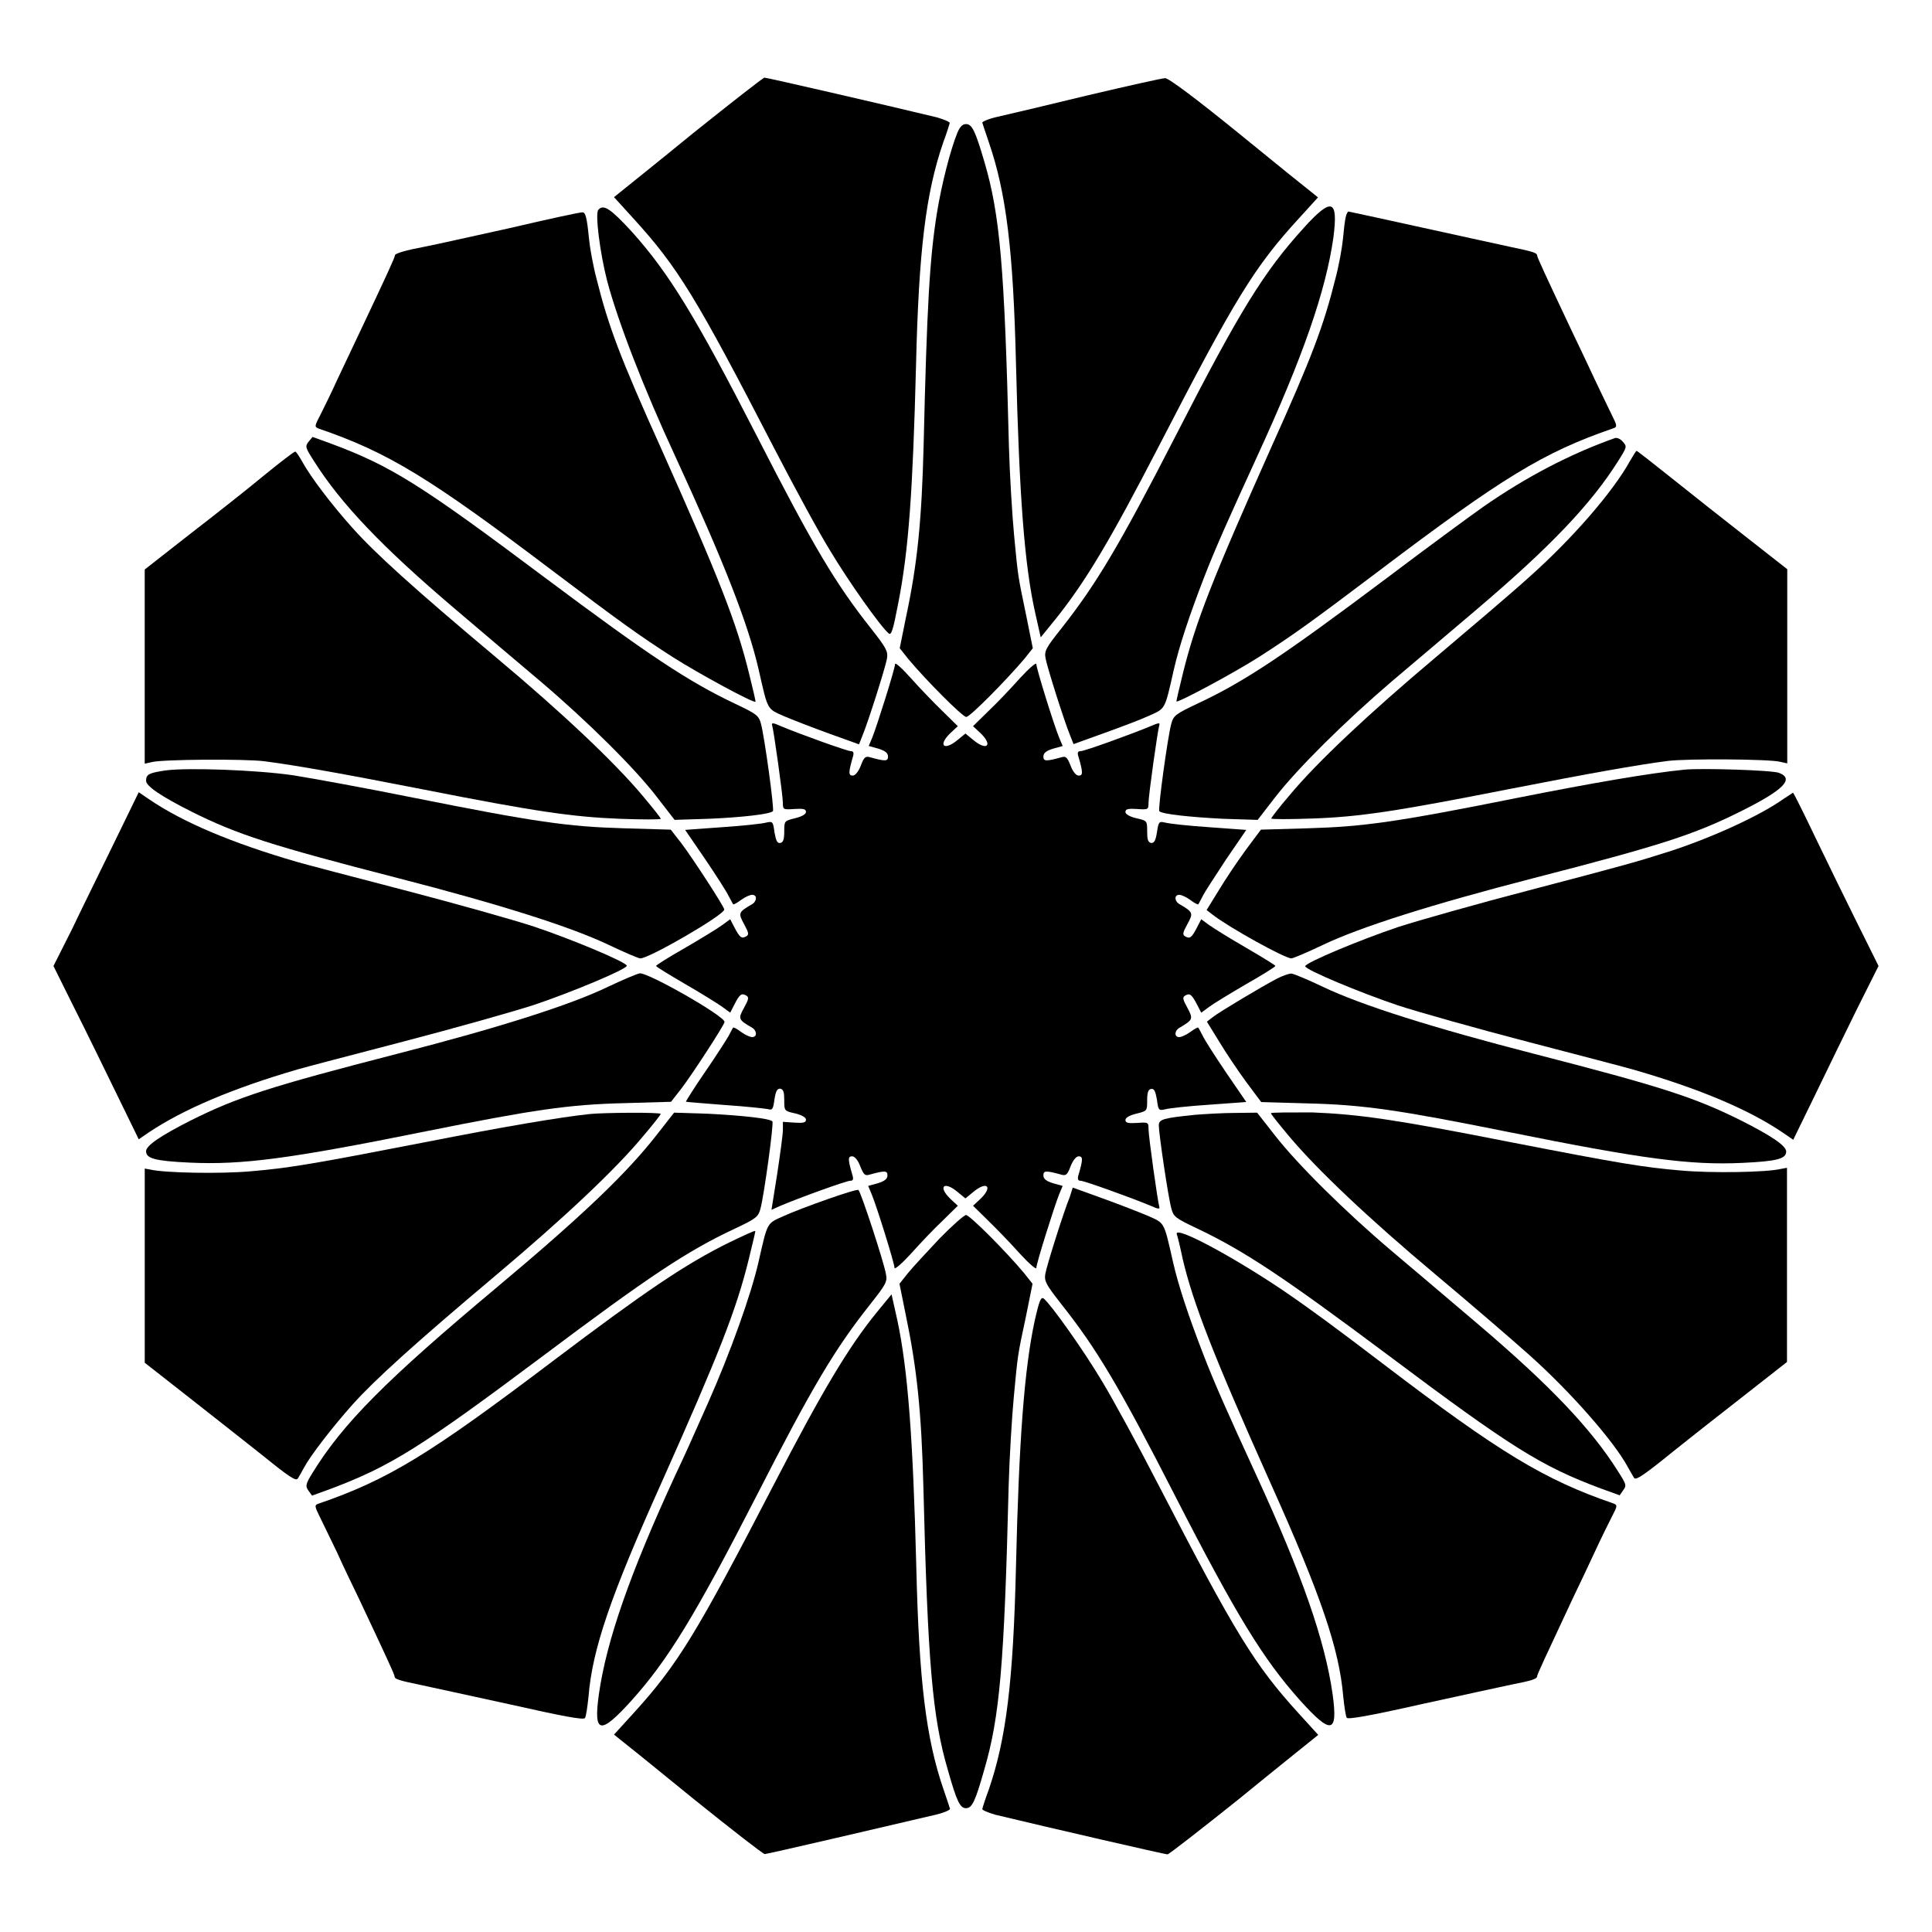
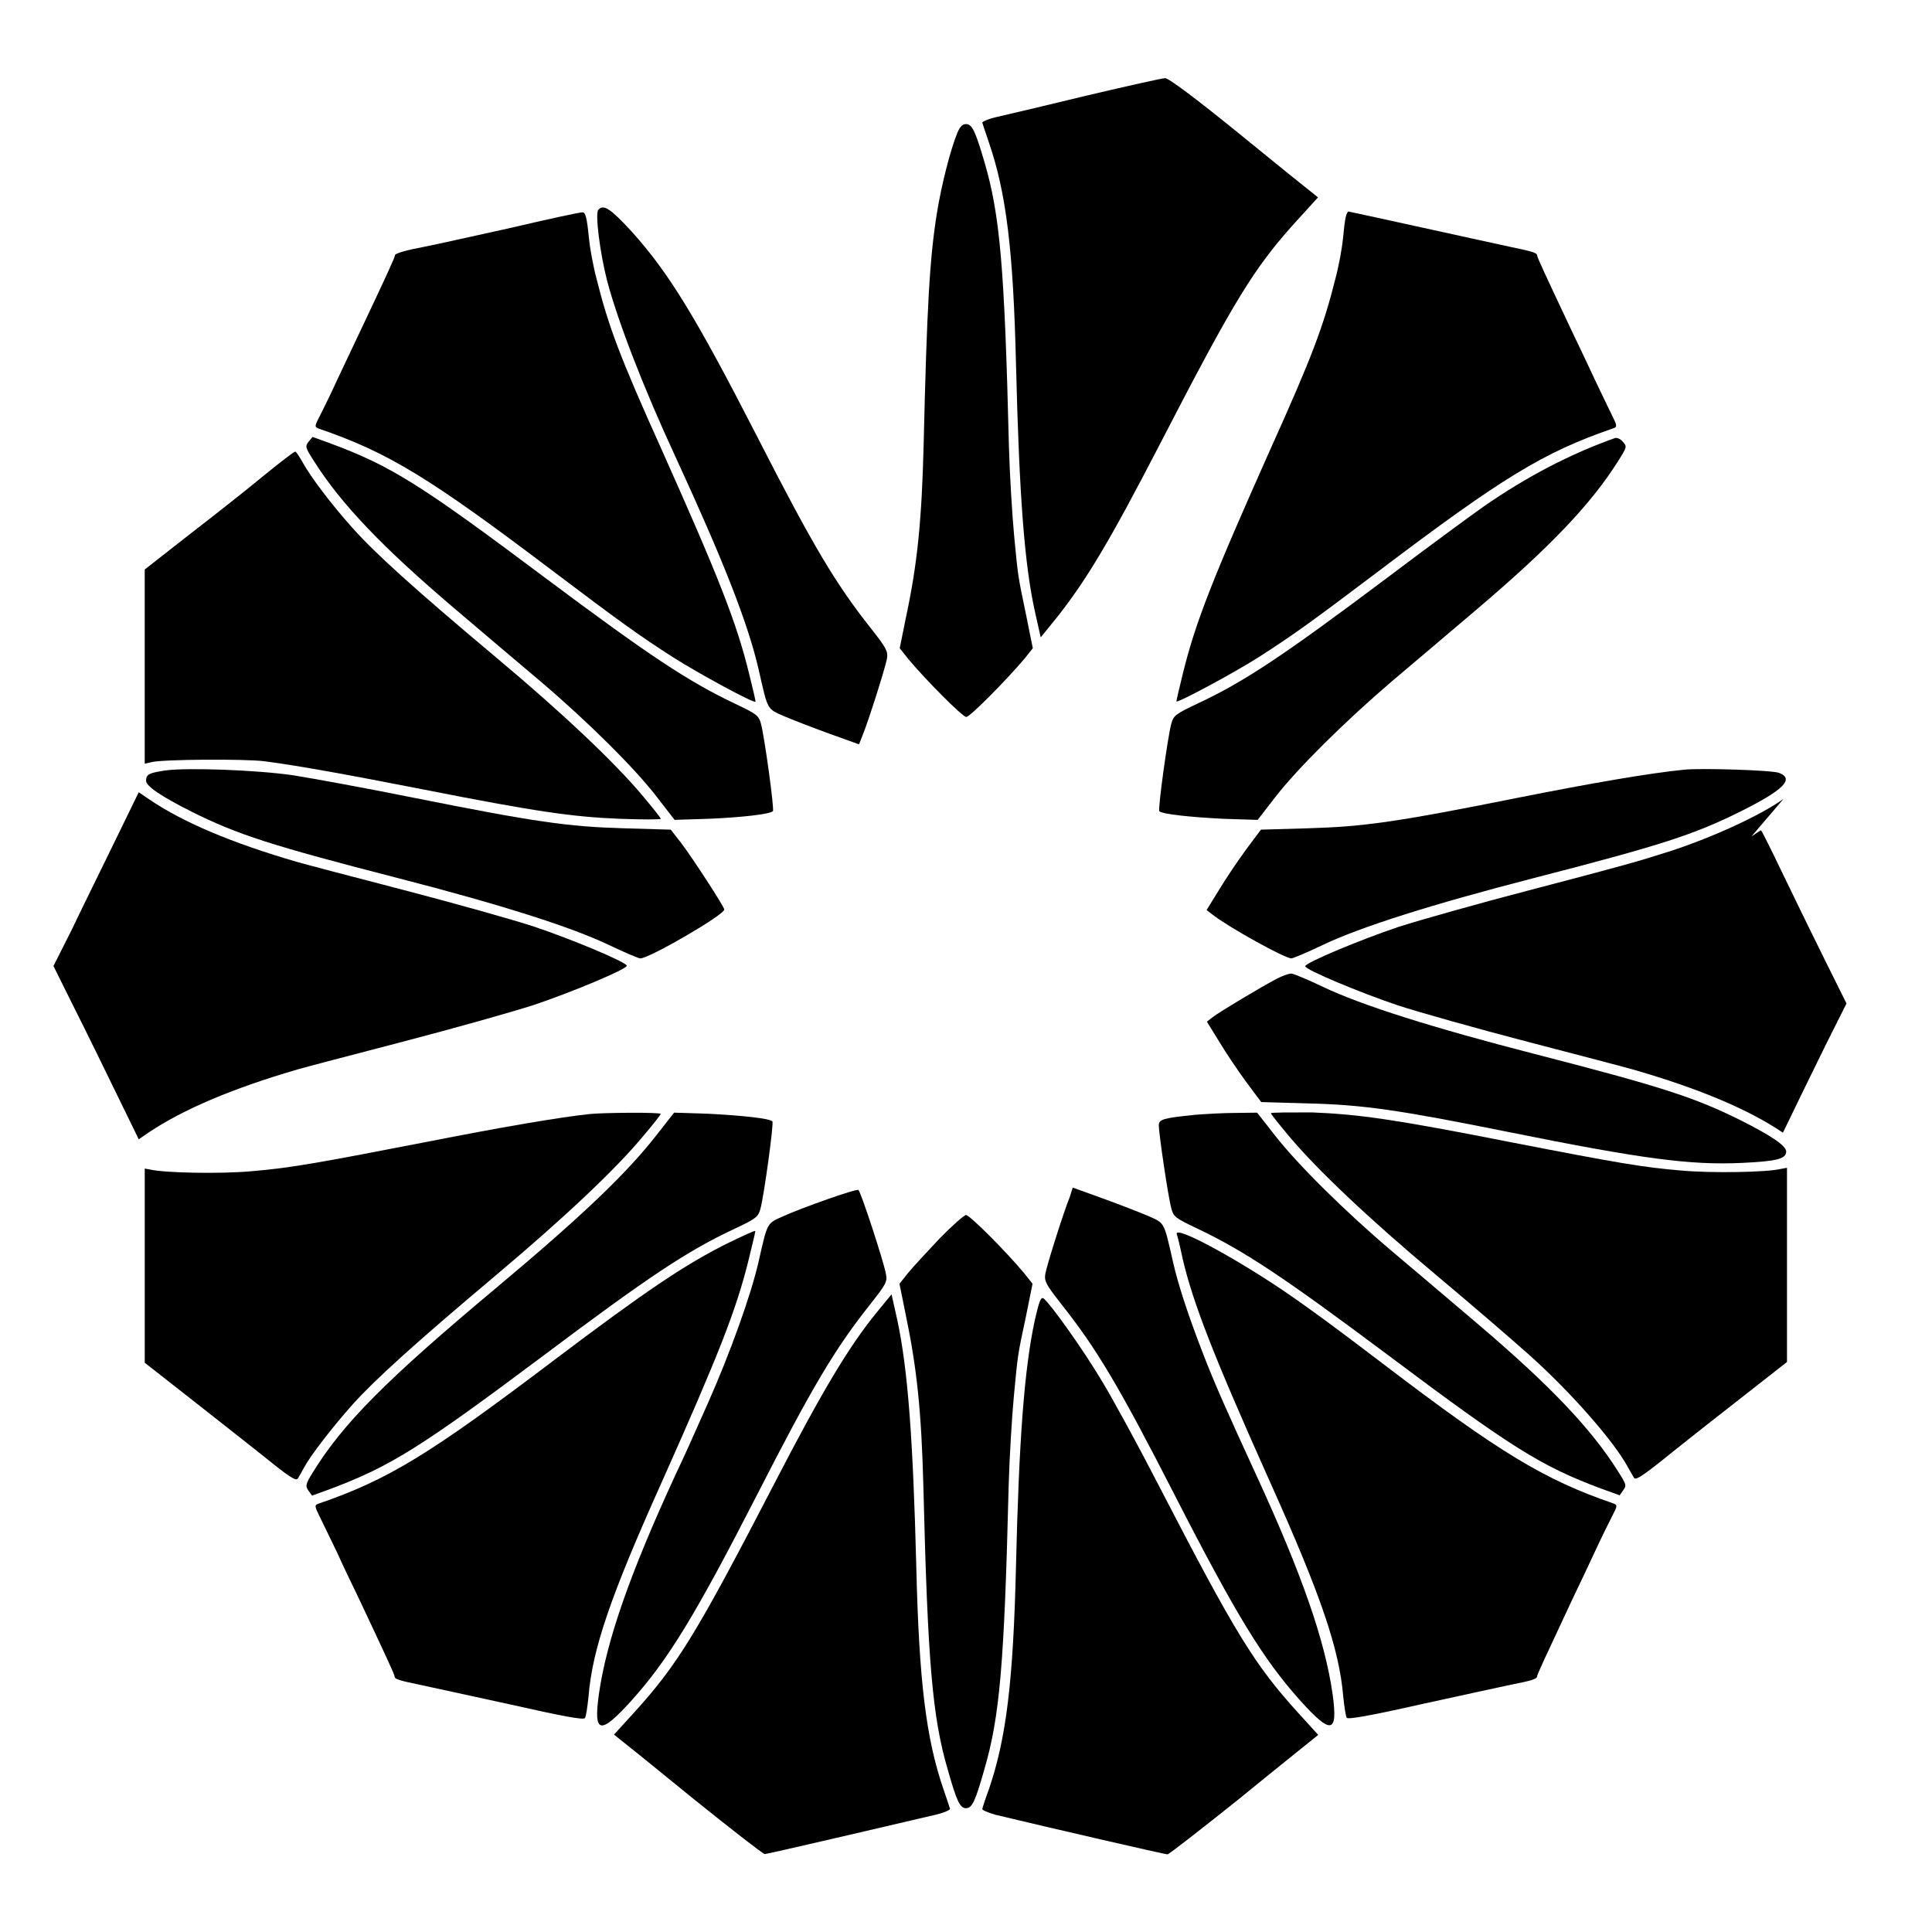
<svg xmlns="http://www.w3.org/2000/svg" fill="#000000" width="800px" height="800px" version="1.1" viewBox="144 144 512 512">
  <g>
-     <path d="m327.81 179.19c-9.859 8.062-18.785 15.188-19.578 15.836l-1.512 1.223 5.109 5.613c11.805 12.957 16.625 20.801 37.355 60.961 5.254 10.148 11.875 22.383 14.828 27.133 4.82 8.062 13.316 20.082 15.473 21.879 0.719 0.648 1.152-0.648 2.59-8.133 2.734-14.035 3.816-29.293 4.68-62.832 0.719-30.445 2.59-45.703 7.199-59.09 0.938-2.519 1.656-4.82 1.727-5.184 0.07-0.289-1.512-0.938-3.453-1.512-14.324-3.453-44.984-10.508-45.629-10.508-0.363 0-8.785 6.621-18.789 14.613z" />
    <path d="m432.03 169.32c-10.652 2.59-21.305 5.109-23.605 5.613-2.305 0.504-4.176 1.297-4.102 1.582 0.07 0.289 0.863 2.664 1.727 5.184 4.606 13.387 6.477 28.574 7.199 58.801 0.863 34.906 2.231 53.262 5.109 66l1.441 6.406 4.031-4.965c7.988-10.004 14.395-20.801 27.277-45.703 20.223-39.152 25.262-47.43 37.066-60.312l5.109-5.613-1.512-1.223c-0.863-0.648-9.715-7.773-19.578-15.836-11.445-9.285-18.57-14.609-19.434-14.539-0.723 0-10.078 2.09-20.73 4.606z" />
    <path d="m397.77 179.04c-1.871 4.535-4.246 13.82-5.469 21.375-1.941 12.09-2.664 24.832-3.527 61.465-0.504 20.082-1.656 31.598-4.68 45.703l-1.656 8.203 2.231 2.809c4.606 5.543 14.395 15.402 15.402 15.402 1.008 0 10.578-9.715 15.402-15.402l2.231-2.809-1.727-8.566c-2.231-10.797-2.16-10.004-3.238-21.449-0.504-5.398-1.152-15.977-1.367-23.605-1.152-47.359-2.375-61.25-6.477-75.211-2.445-8.348-3.309-10.074-4.891-10.074-0.938 0-1.586 0.719-2.234 2.16z" />
    <path d="m302.55 199.62c-0.863 1.008 0.434 11.301 2.305 18.641 2.809 10.723 9.715 28.645 18.211 46.926 12.738 27.637 19.215 44.121 22.023 56.426 2.445 10.797 2.16 10.148 6.621 12.164 2.231 0.938 7.559 3.023 11.949 4.606l7.988 2.879 0.938-2.375c1.441-3.453 6.047-17.922 6.477-20.367 0.289-1.941-0.145-2.734-4.246-7.988-9.355-11.805-15.258-21.664-30.301-51.102-16.266-31.738-23.32-43.113-32.965-53.906-5.688-6.188-7.633-7.555-9-5.902z" />
-     <path d="m489.46 204.45c-10.508 11.586-16.84 21.734-33.828 54.914-15.043 29.293-21.016 39.297-30.301 51.102-4.176 5.254-4.606 6.047-4.246 7.988 0.434 2.445 5.039 16.914 6.477 20.367l0.938 2.375 7.988-2.879c4.391-1.582 9.789-3.598 11.949-4.606 4.461-2.016 4.176-1.367 6.621-12.164 1.441-6.332 4.102-14.324 7.988-24.398 3.023-7.844 6.621-15.836 14.105-32.172 12.09-26.27 18.211-43.832 20.223-58.082 1.297-10.148-0.43-10.723-7.914-2.445z" />
    <path d="m279.09 204.45c-10.148 2.231-20.082 4.461-22.023 4.82-5.688 1.078-8.422 1.871-8.422 2.445 0 0.504-1.941 4.75-9.43 20.586-1.582 3.312-4.176 8.852-5.828 12.309-1.582 3.527-3.672 7.699-4.535 9.43-1.512 2.879-1.512 3.094-0.434 3.527 18.496 6.332 29.508 13.098 62.039 37.715 18.211 13.746 22.816 17.059 31.883 22.887 6.91 4.391 21.375 12.234 21.879 11.805 0.07-0.145-0.719-3.527-1.727-7.559-3.312-13.457-7.918-25.191-23.102-59.16-11.156-24.758-14.105-32.676-17.273-45.27-0.938-3.527-1.801-8.348-2.016-10.652-0.574-5.828-0.938-7.125-1.801-7.055-0.43-0.074-9.066 1.797-19.211 4.172z" />
    <path d="m500.62 201.57c-0.215 0.863-0.504 3.383-0.719 5.688-0.215 2.305-1.078 7.125-2.016 10.652-3.168 12.594-6.117 20.512-17.273 45.27-15.188 34.043-19.793 45.703-23.102 59.16-1.008 4.102-1.801 7.414-1.727 7.559 0.434 0.359 14.969-7.414 21.879-11.805 9.07-5.828 13.676-9.141 31.883-22.887 32.531-24.613 43.543-31.379 62.039-37.715 1.008-0.359 1.008-0.648-0.434-3.527-0.863-1.727-2.879-5.973-4.535-9.43-1.582-3.453-4.246-8.996-5.828-12.309-7.414-15.691-9.43-20.082-9.43-20.512 0-0.719-1.297-1.078-6.836-2.231-2.445-0.504-13.098-2.879-23.68-5.184-10.508-2.305-19.359-4.246-19.504-4.246-0.145 0.004-0.574 0.723-0.719 1.516z" />
    <path d="m225.75 261.09c-0.938 1.223-0.793 1.582 1.367 4.965 7.199 11.445 18.211 22.961 37.355 39.227 7.125 6.047 17.273 14.684 22.672 19.215 12.453 10.578 25.047 23.031 30.949 30.73l4.68 6.047 9.07-0.289c8.637-0.359 16.266-1.223 16.984-2.016 0.434-0.359-2.231-19.793-3.168-23.176-0.574-2.16-1.152-2.59-6.766-5.254-12.594-5.973-22.961-12.883-50.598-33.539-32.746-24.543-40.664-29.508-56.5-35.41l-4.965-1.801z" />
    <path d="m572.01 260.08c-11.805 4.176-23.535 10.293-34.906 18.211-3.383 2.375-14.754 10.723-25.336 18.715-27.637 20.727-37.93 27.637-50.598 33.539-5.613 2.664-6.191 3.094-6.766 5.254-0.938 3.383-3.598 22.742-3.168 23.176 0.719 0.793 8.348 1.582 16.984 2.016l9.07 0.289 4.68-6.047c5.973-7.699 18.496-20.082 30.949-30.73 5.398-4.535 15.547-13.172 22.672-19.215 19.215-16.336 30.156-27.781 37.355-39.297 2.231-3.527 2.231-3.672 1.152-4.894-0.578-0.727-1.512-1.156-2.09-1.016z" />
    <path d="m214.02 269.95c-4.246 3.527-13.098 10.508-19.719 15.617l-11.949 9.355v51.461l1.941-0.434c2.879-0.719 24.543-0.863 29.727-0.215 8.348 1.078 20.512 3.238 41.816 7.414 30.301 5.973 39.871 7.34 52.469 7.844 5.973 0.215 10.797 0.215 10.797 0 0-0.289-2.16-2.949-4.75-6.047-7.34-8.781-21.16-21.879-38.867-36.707-21.953-18.426-32.102-27.637-38.074-34.332-5.613-6.262-11.012-13.387-13.316-17.562-0.863-1.512-1.656-2.734-1.871-2.664-0.211-0.066-3.883 2.742-8.203 6.269z" />
-     <path d="m575.9 266.27c-4.461 8.062-15.113 20.367-26.484 30.516-4.75 4.32-16.051 13.891-24.902 21.375-17.707 14.898-31.598 27.926-38.867 36.707-2.664 3.094-4.75 5.828-4.75 6.047 0 0.215 4.82 0.215 10.867 0 12.523-0.434 22.094-1.871 52.395-7.844 21.375-4.176 33.469-6.332 41.816-7.414 5.184-0.648 26.848-0.504 29.727 0.215l1.941 0.434v-51.461l-10.652-8.348c-5.902-4.606-14.828-11.66-19.863-15.691-5.039-4.031-9.285-7.34-9.43-7.34-0.141 0.07-0.93 1.293-1.797 2.805z" />
-     <path d="m381.21 319.96c0 1.152-4.68 16.051-6.047 19.504l-0.938 2.231 2.59 0.719c1.801 0.574 2.519 1.152 2.519 2.086 0 1.297-0.719 1.297-4.894 0.145-1.078-0.289-1.512 0.07-2.305 2.231-0.648 1.656-1.512 2.664-2.16 2.664-1.152 0-1.152-0.863 0.07-5.039 0.289-1.008 0.145-1.441-0.574-1.441-0.938 0-13.387-4.461-18.715-6.695-1.727-0.793-2.305-0.863-2.16-0.289 0.434 1.297 2.879 18.785 2.879 20.727 0 1.727 0.07 1.801 3.094 1.582 2.305-0.145 3.023 0 3.023 0.793 0 0.574-1.078 1.223-2.879 1.656-2.879 0.719-2.879 0.719-2.879 3.527 0 2.086-0.289 2.879-1.008 3.023-0.863 0.145-1.152-0.504-1.582-2.809-0.359-2.879-0.504-2.949-2.16-2.59-0.938 0.289-6.191 0.863-11.66 1.223l-9.859 0.719 5.324 7.773c2.879 4.246 5.688 8.637 6.191 9.715 0.574 1.008 1.078 2.086 1.223 2.231 0.07 0.145 1.008-0.359 2.086-1.152 1.078-0.793 2.375-1.367 2.949-1.367 1.367 0 1.297 1.727-0.07 2.519-3.598 2.086-3.672 2.305-2.086 5.254 1.223 2.231 1.367 2.809 0.574 3.238-1.223 0.719-1.727 0.289-3.094-2.305l-1.152-2.231-2.16 1.582c-1.152 0.863-5.543 3.527-9.859 6.047-4.176 2.375-7.629 4.535-7.629 4.75s3.453 2.305 7.629 4.75c4.246 2.445 8.637 5.184 9.859 6.047l2.16 1.582 1.152-2.231c1.367-2.664 1.871-3.023 3.094-2.305 0.793 0.434 0.648 1.008-0.574 3.238-1.582 2.879-1.582 3.168 2.086 5.254 1.367 0.793 1.441 2.519 0.07 2.519-0.574 0-1.871-0.574-2.949-1.367-1.008-0.793-2.016-1.297-2.086-1.152-0.145 0.145-0.648 1.152-1.223 2.231-0.574 1.008-3.383 5.398-6.262 9.574-2.879 4.176-5.109 7.773-5.039 7.844 0.145 0.07 4.75 0.434 10.219 0.863 5.469 0.359 10.652 0.938 11.445 1.078 1.223 0.359 1.441 0.145 1.801-2.59 0.359-2.231 0.719-2.879 1.582-2.809 0.793 0.215 1.008 0.938 1.008 3.023 0 2.879 0 2.879 2.879 3.527 1.801 0.434 2.879 1.078 2.879 1.656 0 0.793-0.719 0.938-3.023 0.793l-3.094-0.215v2.16c0 1.152-0.719 6.406-1.512 11.66l-1.512 9.5 2.231-1.008c5.254-2.231 17.633-6.695 18.641-6.695 0.719 0 0.938-0.359 0.574-1.512-1.223-4.176-1.223-4.965-0.07-4.965 0.648 0 1.512 0.938 2.16 2.664 0.863 2.16 1.223 2.519 2.305 2.231 4.176-1.152 4.894-1.152 4.894 0.145 0 0.938-0.719 1.512-2.519 2.086l-2.59 0.719 0.938 2.231c1.441 3.527 6.047 18.352 6.047 19.504 0 0.504 1.941-1.152 4.32-3.742 2.375-2.664 6.117-6.621 8.348-8.707l4.102-4.031-1.941-1.801c-3.453-3.312-1.727-4.894 1.941-1.801l2.016 1.656 2.016-1.656c3.672-3.094 5.398-1.512 1.941 1.801l-1.941 1.801 4.102 4.031c2.231 2.16 5.973 6.047 8.348 8.707 2.375 2.59 4.32 4.246 4.32 3.742 0-1.152 4.68-16.051 6.047-19.504l0.938-2.231-2.59-0.719c-1.801-0.574-2.519-1.152-2.519-2.086 0-1.297 0.719-1.297 4.894-0.145 1.078 0.289 1.512-0.07 2.305-2.231 0.648-1.656 1.512-2.664 2.16-2.664 1.152 0 1.152 0.863-0.07 4.965-0.289 1.078-0.145 1.512 0.574 1.512 0.938 0 13.387 4.461 18.715 6.695 1.727 0.793 2.305 0.863 2.16 0.289-0.434-1.297-2.879-18.785-2.879-20.727 0-1.727-0.07-1.801-3.023-1.582-2.375 0.145-3.094 0-3.094-0.793 0-0.574 1.078-1.223 2.879-1.656 2.879-0.719 2.879-0.719 2.879-3.527 0-2.086 0.289-2.879 1.008-3.023 0.863-0.145 1.152 0.504 1.582 2.809 0.359 2.879 0.504 2.949 2.16 2.59 0.938-0.289 6.191-0.863 11.66-1.223l9.859-0.719-5.324-7.773c-2.879-4.246-5.688-8.637-6.191-9.715-0.574-1.078-1.078-2.086-1.223-2.231-0.07-0.145-1.008 0.359-2.086 1.152s-2.375 1.367-2.949 1.367c-1.367 0-1.297-1.727 0.145-2.519 3.527-2.086 3.598-2.305 2.016-5.254-1.223-2.231-1.367-2.809-0.574-3.238 1.223-0.719 1.727-0.289 3.094 2.305l1.152 2.231 2.16-1.582c1.152-0.863 5.543-3.527 9.859-6.047 4.176-2.375 7.629-4.535 7.629-4.75 0-0.215-3.453-2.305-7.629-4.75-4.246-2.445-8.637-5.184-9.859-6.047l-2.16-1.582-1.152 2.231c-1.367 2.664-1.871 3.023-3.094 2.305-0.793-0.434-0.648-1.008 0.574-3.238 1.582-2.879 1.582-3.168-2.016-5.254-1.441-0.793-1.512-2.519-0.145-2.519 0.574 0 1.871 0.574 2.949 1.367 1.008 0.793 2.016 1.297 2.086 1.152 0.145-0.145 0.648-1.152 1.223-2.231 0.504-1.078 3.383-5.398 6.191-9.715l5.324-7.773-9.859-0.719c-5.398-0.359-10.652-0.938-11.66-1.223-1.582-0.359-1.727-0.289-2.16 2.59-0.359 2.231-0.719 2.879-1.582 2.809-0.793-0.215-1.008-0.938-1.008-3.023 0-2.879 0-2.879-2.879-3.527-1.801-0.434-2.879-1.078-2.879-1.656 0-0.793 0.719-0.938 3.094-0.793 2.949 0.215 3.023 0.145 3.023-1.582 0-2.016 2.445-19.434 2.879-20.727 0.215-0.574-0.359-0.504-2.16 0.289-5.324 2.231-17.707 6.695-18.715 6.695-0.719 0-0.938 0.359-0.574 1.441 1.223 4.176 1.223 5.039 0.07 5.039-0.648 0-1.512-0.938-2.16-2.664-0.863-2.16-1.223-2.519-2.305-2.231-4.176 1.152-4.894 1.152-4.894-0.145 0-0.938 0.719-1.512 2.519-2.086l2.59-0.719-0.938-2.231c-1.441-3.527-6.047-18.352-6.047-19.504 0-0.504-1.941 1.152-4.32 3.742-2.375 2.664-6.117 6.621-8.348 8.707l-4.102 4.031 1.941 1.801c3.453 3.312 1.727 4.894-1.941 1.801l-2.016-1.656-2.016 1.656c-3.672 3.094-5.398 1.512-1.941-1.801l1.941-1.801-4.102-4.031c-2.231-2.16-5.973-6.047-8.348-8.707-2.231-2.527-4.172-4.254-4.172-3.75z" />
    <path d="m187.82 348.18c-4.32 0.648-5.109 1.008-5.109 2.734 0 1.441 4.102 4.176 11.949 8.133 12.234 6.117 21.16 8.996 54.699 17.633 27.133 6.981 45.992 12.957 56.066 17.777 4.102 1.941 7.773 3.527 8.277 3.527 2.375 0 22.238-11.516 22.238-12.957 0-0.719-8.422-13.676-11.371-17.562l-2.809-3.598-12.453-0.359c-14.828-0.434-23.465-1.656-55.852-8.133-12.453-2.519-26.703-5.109-31.668-5.902-9.789-1.438-28.141-2.086-33.969-1.293z" />
    <path d="m590.44 347.96c-9.355 0.938-24.398 3.527-43.977 7.414-32.316 6.477-41.023 7.699-55.852 8.133l-12.453 0.359-4.031 5.398c-2.16 2.949-5.398 7.773-7.125 10.652l-3.238 5.254 1.582 1.223c4.32 3.383 19.145 11.586 20.871 11.586 0.504 0 4.176-1.582 8.277-3.527 10.078-4.82 29.004-10.797 56.066-17.777 33.539-8.637 42.465-11.516 54.699-17.633 11.445-5.688 14.324-8.637 10.219-10.219-1.719-0.719-20.289-1.293-25.039-0.863z" />
    <path d="m174.36 367.11c-3.527 7.269-8.637 17.562-11.227 23.031l-4.965 9.863 5.543 11.156c3.094 6.117 8.129 16.48 11.297 22.957l5.758 11.805 2.734-1.871c9.07-6.047 22.023-11.586 39.297-16.625 1.941-0.574 14.609-3.887 28.141-7.414 13.531-3.527 29.078-7.918 34.617-9.715 9.859-3.312 24.543-9.43 24.543-10.363 0-0.938-14.684-7.055-24.543-10.363-5.469-1.801-21.09-6.191-34.617-9.715-13.531-3.527-26.199-6.836-28.141-7.414-17.344-5.039-30.301-10.508-39.297-16.625l-2.734-1.871z" />
-     <path d="m616.64 355.73c-6.191 4.391-18.57 10.078-29.727 13.746-9.285 2.949-11.227 3.527-37.859 10.508-13.531 3.527-29.078 7.918-34.617 9.715-9.859 3.312-24.543 9.43-24.543 10.363 0 0.938 14.684 7.055 24.543 10.363 5.469 1.801 21.09 6.191 34.617 9.715 13.531 3.527 26.199 6.836 28.141 7.414 17.344 5.039 30.301 10.508 39.297 16.625l2.734 1.871 5.758-11.805c3.168-6.551 8.203-16.914 11.227-23.031l5.621-11.219-5.543-11.156c-3.023-6.047-8.062-16.41-11.227-22.961-3.094-6.477-5.758-11.805-5.902-11.805-0.145 0.074-1.223 0.793-2.519 1.656z" />
-     <path d="m305.21 405.47c-9.789 4.75-28.645 10.797-55.852 17.777-33.539 8.637-42.465 11.516-54.699 17.633-7.988 4.031-11.949 6.695-11.949 8.203 0 1.941 2.375 2.59 11.586 3.023 13.82 0.648 26.484-1.008 62.473-8.277 28.645-5.758 38-7.125 52.613-7.484l12.453-0.359 2.809-3.598c2.949-3.887 11.371-16.84 11.371-17.562 0-1.582-20.082-13.027-22.457-12.883-0.648 0.074-4.391 1.656-8.348 3.527z" />
+     <path d="m616.64 355.73c-6.191 4.391-18.57 10.078-29.727 13.746-9.285 2.949-11.227 3.527-37.859 10.508-13.531 3.527-29.078 7.918-34.617 9.715-9.859 3.312-24.543 9.43-24.543 10.363 0 0.938 14.684 7.055 24.543 10.363 5.469 1.801 21.09 6.191 34.617 9.715 13.531 3.527 26.199 6.836 28.141 7.414 17.344 5.039 30.301 10.508 39.297 16.625c3.168-6.551 8.203-16.914 11.227-23.031l5.621-11.219-5.543-11.156c-3.023-6.047-8.062-16.41-11.227-22.961-3.094-6.477-5.758-11.805-5.902-11.805-0.145 0.074-1.223 0.793-2.519 1.656z" />
    <path d="m482.48 403.31c-3.887 2.016-15.332 8.852-17.059 10.219l-1.582 1.223 3.238 5.254c1.727 2.879 4.965 7.699 7.125 10.652l4.031 5.398 12.453 0.359c14.609 0.359 23.969 1.727 52.613 7.484 36.059 7.269 48.652 8.926 62.473 8.277 9.211-0.434 11.586-1.078 11.586-3.023 0-1.512-3.957-4.176-11.949-8.203-12.234-6.117-21.16-8.996-54.699-17.633-27.133-6.981-45.992-12.957-56.066-17.777-4.102-1.941-7.844-3.527-8.422-3.527-0.719 0.004-2.305 0.578-3.742 1.297z" />
    <path d="m300.39 439.22c-7.699 0.793-23.32 3.453-43.039 7.34-30.73 5.973-36.707 6.981-46.926 7.844-7.988 0.719-22.672 0.434-26.484-0.434l-1.582-0.289v51.461l10.652 8.348c5.902 4.606 14.898 11.73 20.008 15.762 7.199 5.828 9.355 7.34 9.859 6.621 0.359-0.504 1.078-1.801 1.656-2.879 1.727-3.238 7.559-10.797 12.883-16.77 6.047-6.695 16.195-15.906 38.074-34.332 17.707-14.898 31.598-27.926 38.867-36.707 2.664-3.094 4.75-5.828 4.75-5.973 0.066-0.496-15.191-0.352-18.719 0.008z" />
    <path d="m318.02 444.77c-7.918 10.148-19.648 21.375-42.246 40.305-29.438 24.613-40.879 36.129-48.941 49.23-1.871 3.023-1.941 3.527-1.078 4.75l0.938 1.297 4.965-1.801c15.836-5.973 23.824-10.941 56.5-35.41 27.637-20.727 37.93-27.637 50.598-33.539 5.613-2.664 6.191-3.094 6.766-5.254 0.938-3.383 3.598-22.742 3.168-23.176-0.719-0.793-8.348-1.582-16.984-2.016l-9.07-0.289z" />
    <path d="m460.67 439.44c-8.348 0.863-9.574 1.152-9.574 2.809 0 2.16 2.519 19.215 3.312 21.953 0.574 2.231 1.008 2.59 6.766 5.324 12.594 5.973 22.961 12.883 50.598 33.539 32.746 24.543 40.664 29.508 56.5 35.41l4.965 1.801 0.938-1.367c0.938-1.223 0.793-1.582-1.367-4.965-7.199-11.445-18.211-22.961-37.355-39.227-7.125-6.047-17.273-14.684-22.672-19.215-12.309-10.438-24.973-22.961-30.949-30.66l-4.68-5.973-5.828 0.07c-3.023-0.004-7.918 0.281-10.652 0.5z" />
    <path d="m480.82 439.01c0 0.289 2.16 2.949 4.75 6.047 7.34 8.781 21.16 21.879 38.867 36.707 8.852 7.414 20.082 17.059 24.902 21.375 10.867 9.715 22.383 22.816 26.055 29.652 0.574 1.008 1.297 2.305 1.656 2.879 0.434 0.719 2.664-0.793 9.859-6.621 5.109-4.102 14.105-11.156 20.008-15.762l10.652-8.348v-51.461l-1.582 0.289c-3.887 0.938-18.496 1.152-26.484 0.434-10.148-0.863-16.555-1.941-45.414-7.559-30.301-5.973-39.871-7.34-52.395-7.844-5.981-0.004-10.875-0.004-10.875 0.211z" />
    <path d="m363.44 461.75c-4.32 1.512-9.645 3.527-11.805 4.535-4.461 2.016-4.176 1.367-6.621 12.164-2.016 8.781-7.484 24.039-13.387 37.355-5.039 11.301-5.543 12.523-8.637 19.074-12.09 26.199-18.281 43.977-20.297 58.227-1.441 10.438 0.359 10.723 8.637 1.582 9.645-10.723 16.84-22.457 32.965-53.906 15.043-29.438 20.945-39.297 30.301-51.102 4.246-5.398 4.606-6.047 4.176-8.062-0.434-2.879-6.695-21.953-7.269-22.238-0.074-0.289-3.746 0.859-8.062 2.371z" />
    <path d="m427.49 461.25c-1.441 3.453-6.047 17.922-6.477 20.367-0.289 1.941 0.145 2.734 4.246 7.988 9.355 11.805 15.258 21.664 30.301 51.102 16.266 31.738 23.32 43.113 32.965 53.906 8.277 9.211 10.078 8.852 8.637-1.582-2.016-14.25-8.133-31.812-20.223-58.082-7.484-16.266-11.082-24.328-14.105-32.172-3.887-10.078-6.551-18.066-7.988-24.398-2.445-10.797-2.16-10.148-6.621-12.164-2.231-0.938-7.559-3.023-11.949-4.606l-7.988-2.879z" />
    <path d="m392.95 472.26c-3.312 3.527-7.055 7.559-8.348 9.141l-2.231 2.809 1.656 8.203c2.949 14.105 4.176 25.695 4.68 45.703 1.152 46.496 2.375 60.961 6.477 74.922 2.375 8.422 3.238 10.148 4.82 10.148s2.445-1.727 4.82-10.148c4.102-13.961 5.324-27.852 6.477-75.211 0.215-7.629 0.863-18.281 1.367-23.605 1.078-11.445 0.938-10.652 3.238-21.449l1.727-8.566-2.231-2.809c-4.606-5.543-14.395-15.402-15.402-15.402-0.5 0.004-3.668 2.812-7.051 6.266z" />
    <path d="m337.24 473.27c-11.66 5.758-22.168 12.883-46.855 31.523-32.531 24.613-43.543 31.379-62.039 37.715-1.008 0.359-1.008 0.648 0.434 3.527 0.863 1.727 2.879 5.973 4.535 9.355 1.582 3.527 4.246 9.07 5.828 12.309 7.414 15.762 9.43 20.082 9.43 20.586 0 0.719 1.297 1.078 6.836 2.231 2.445 0.504 13.172 2.879 23.824 5.184 13.746 3.094 19.434 4.176 19.793 3.598 0.289-0.434 0.648-2.949 0.938-5.688 1.008-12.523 5.828-26.629 19.359-56.715 15.188-34.043 19.793-45.703 23.102-59.16 1.008-4.102 1.801-7.414 1.727-7.484 0-0.289-3.168 1.223-6.91 3.019z" />
    <path d="m455.85 471.04c0.215 0.574 0.938 3.527 1.582 6.621 2.734 11.66 8.277 25.91 23.176 59.16 13.531 30.086 18.281 44.191 19.359 56.715 0.289 2.734 0.648 5.254 0.938 5.688 0.289 0.504 6.047-0.504 19.793-3.598 10.578-2.305 21.375-4.68 23.824-5.184 5.543-1.078 6.836-1.512 6.836-2.231 0-0.434 2.016-4.75 9.43-20.586 1.582-3.238 4.176-8.781 5.828-12.309 1.582-3.453 3.672-7.629 4.535-9.355 1.512-2.879 1.512-3.094 0.434-3.527-18.281-6.262-30.156-13.457-60.672-36.707-13.316-10.148-19.578-14.754-26.848-19.719-13.316-8.996-28.859-17.344-28.215-14.969z" />
    <path d="m376.25 491.91c-7.414 9.141-14.324 20.656-27.352 45.848-20.367 39.297-25.336 47.43-37.066 60.312l-5.109 5.613 1.512 1.223c0.863 0.648 9.715 7.773 19.578 15.836 9.934 7.988 18.426 14.609 18.855 14.609 0.648 0 31.234-7.125 45.629-10.508 1.941-0.504 3.527-1.152 3.453-1.512-0.07-0.289-0.863-2.664-1.727-5.184-4.606-13.387-6.477-28.645-7.199-59.09-0.863-33.754-2.231-52.18-5.039-65.281l-1.512-6.766z" />
    <path d="m418.21 494c-2.734 12.668-4.176 31.453-4.965 65.137-0.719 30.445-2.59 45.703-7.199 59.09-0.938 2.519-1.656 4.82-1.727 5.184-0.07 0.289 1.512 0.938 3.453 1.512 14.324 3.453 44.984 10.508 45.629 10.508 0.359 0 8.852-6.621 18.855-14.609 9.859-8.062 18.785-15.188 19.578-15.836l1.512-1.223-5.109-5.613c-11.805-12.957-16.84-21.23-37.066-60.312-5.398-10.508-12.234-23.031-15.113-27.781-4.75-7.988-13.316-20.082-15.402-21.879-0.789-0.656-1.223 0.426-2.445 5.824z" />
  </g>
</svg>